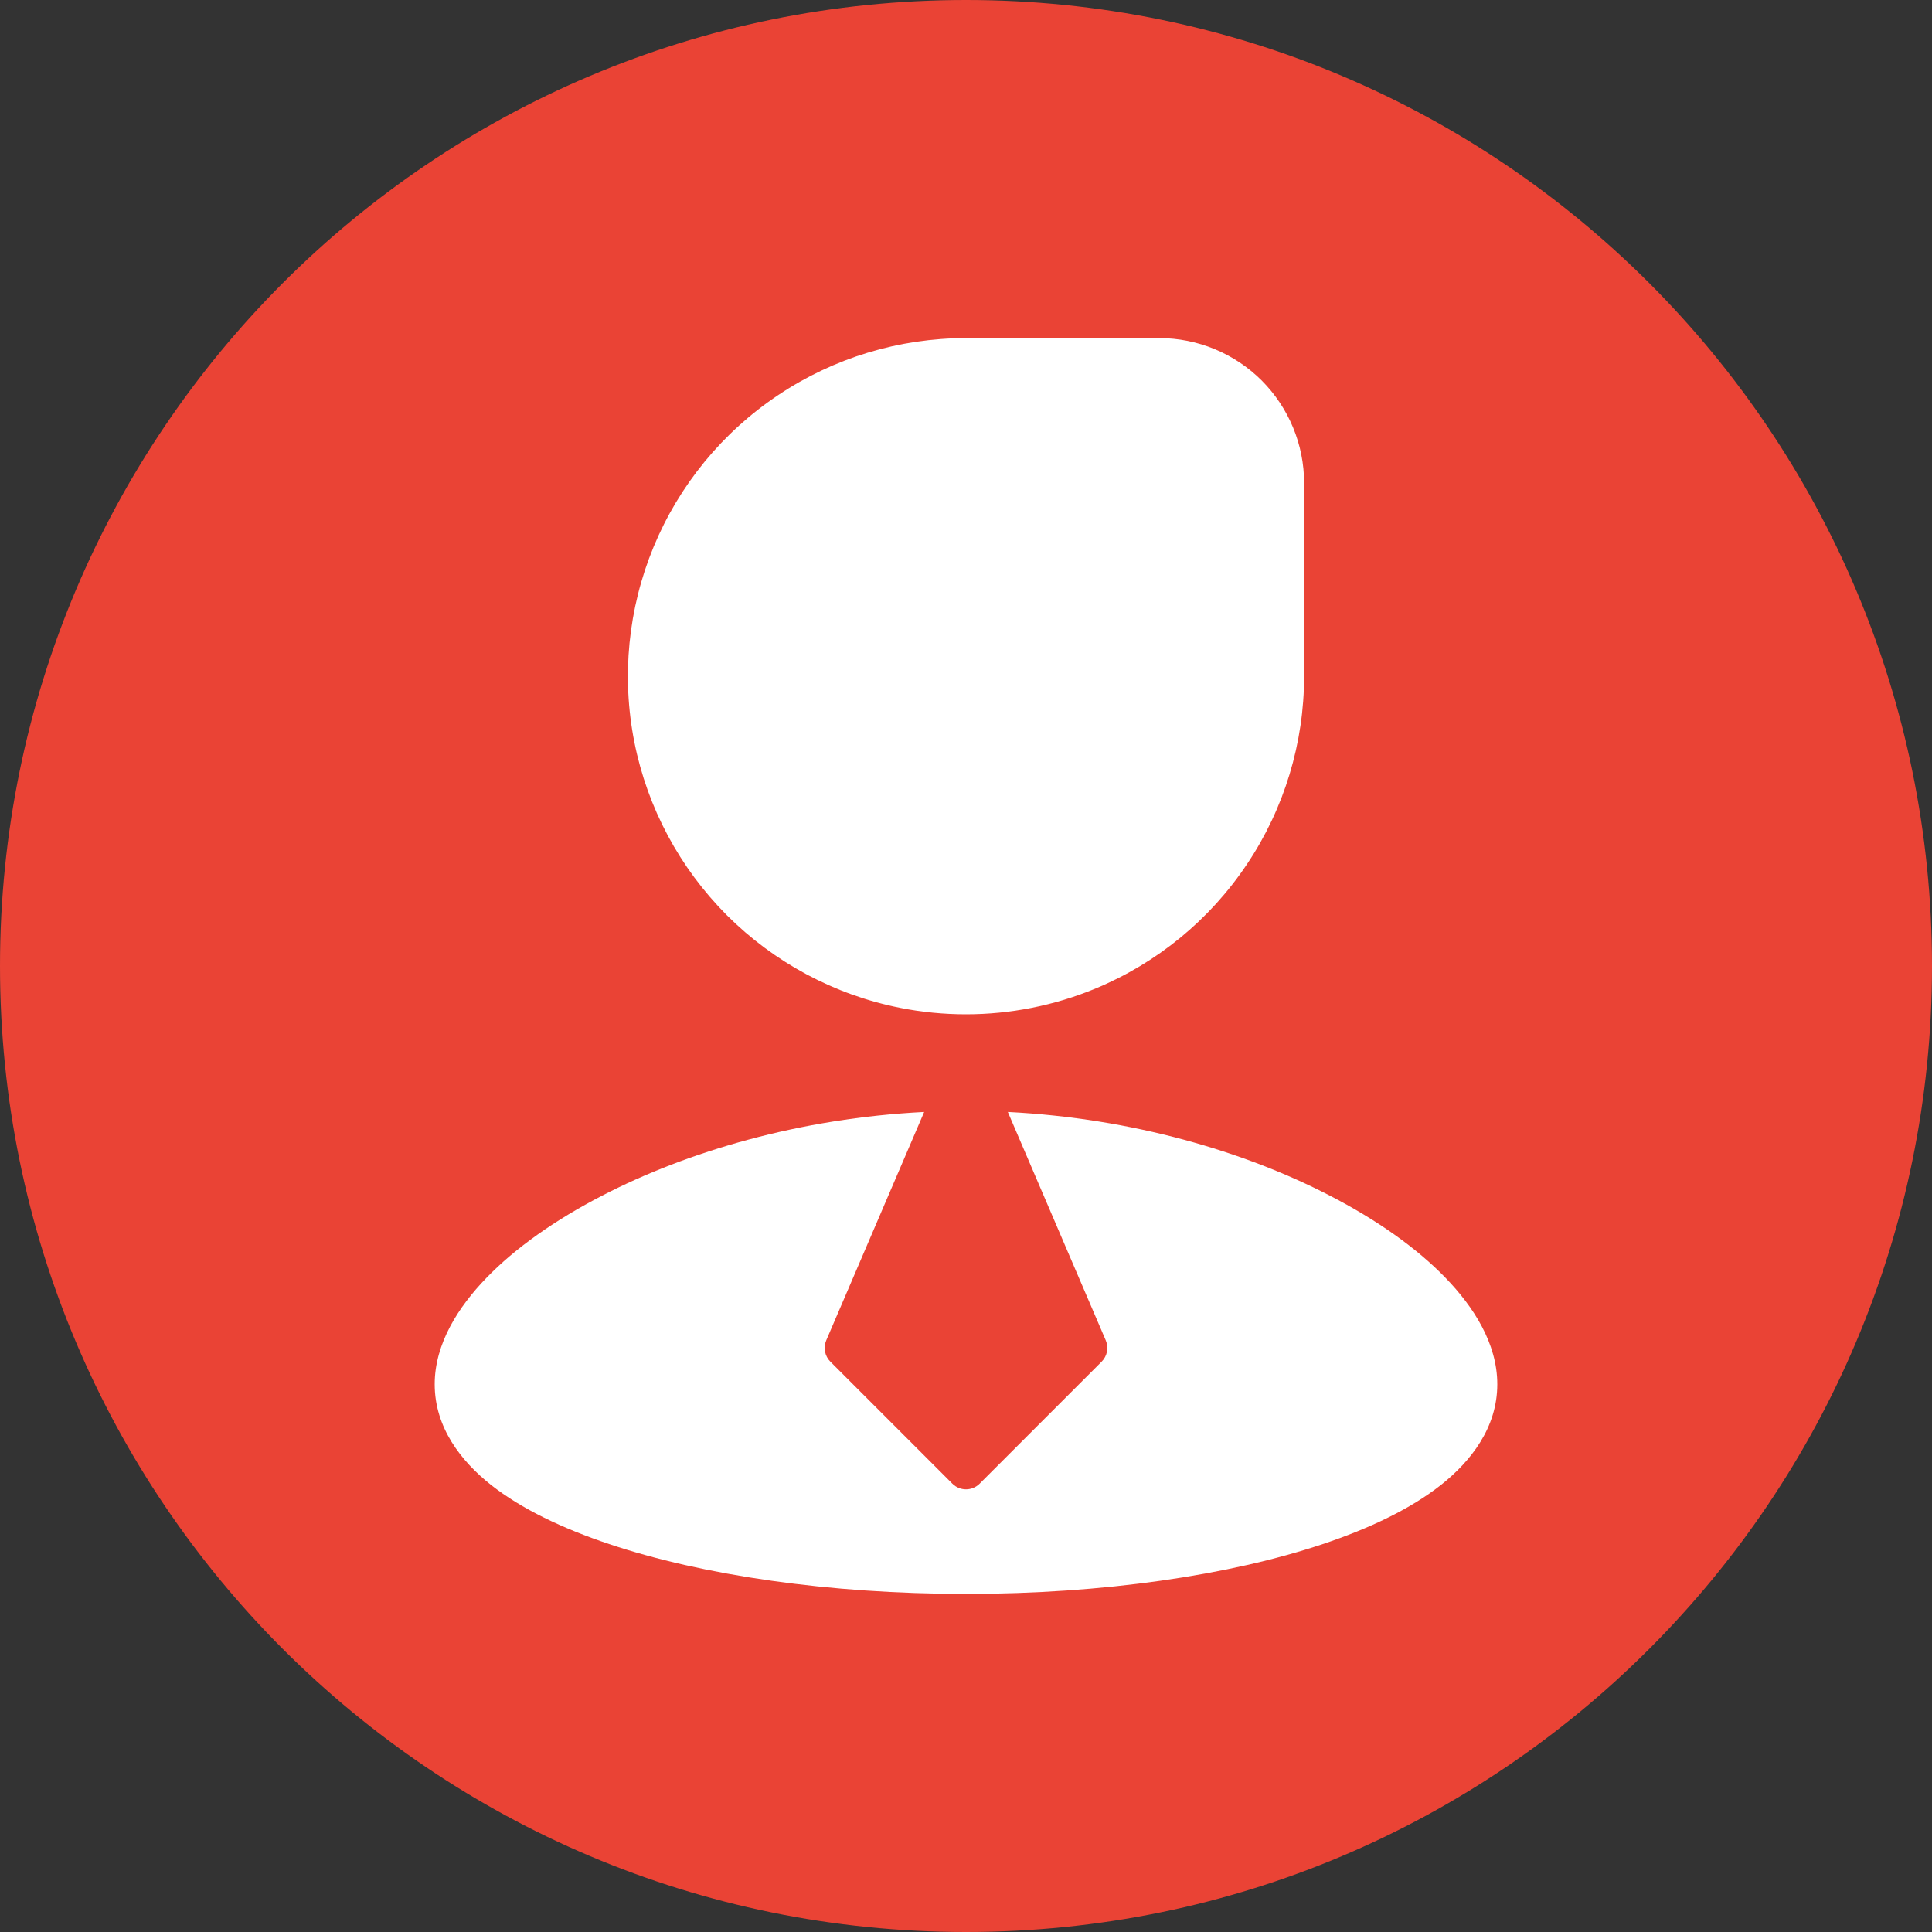
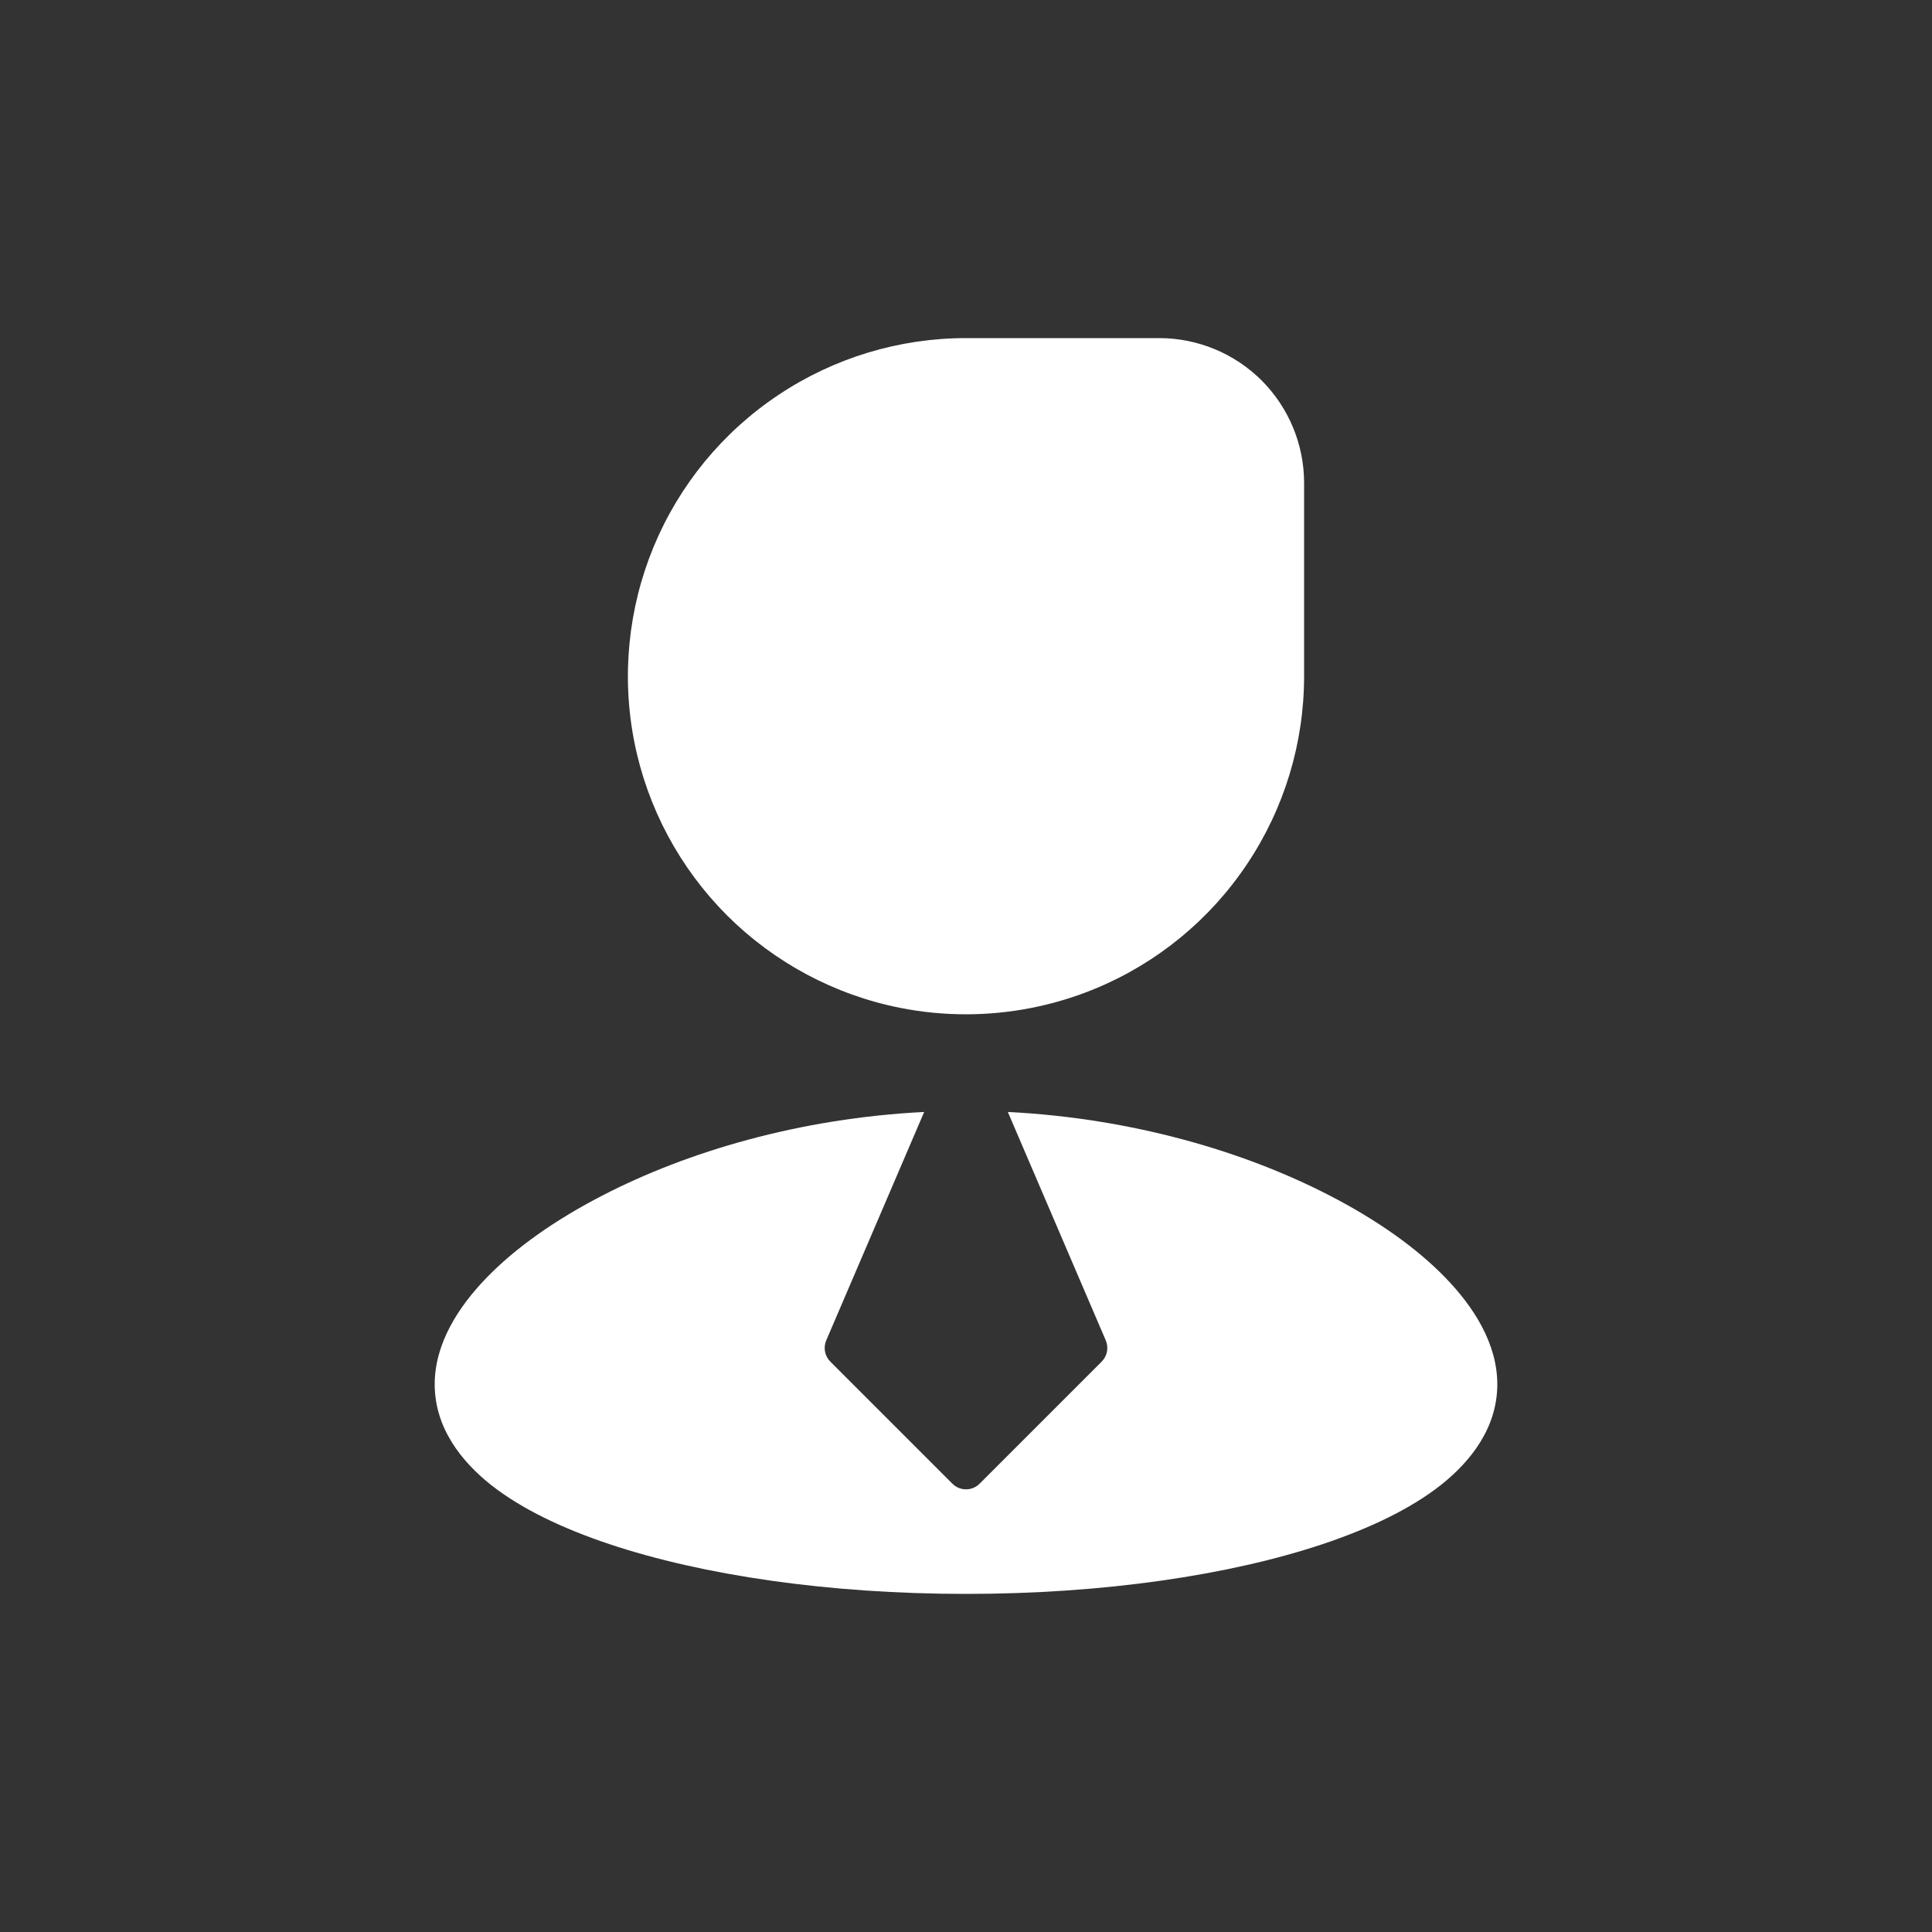
<svg xmlns="http://www.w3.org/2000/svg" width="20" height="20" viewBox="0 0 20 20" fill="none">
  <rect x="0" y="0" width="20" height="20" fill="#333333" stroke="none" />
-   <path d="M0 10C0 4.477 4.477 0 10 0C15.523 0 20 4.477 20 10C20 15.523 15.523 20 10 20C4.477 20 0 15.523 0 10Z" fill="#EA4335" />
  <path fill-rule="evenodd" clip-rule="evenodd" d="M8.056 4.09C8.631 3.705 9.308 3.5 10 3.5H12C12.398 3.5 12.779 3.658 13.061 3.939C13.342 4.221 13.5 4.602 13.5 5V7C13.5 7.692 13.295 8.369 12.91 8.944C12.526 9.52 11.979 9.969 11.339 10.234C10.913 10.41 10.457 10.5 10 10.5C9.772 10.5 9.543 10.478 9.317 10.433C8.638 10.298 8.015 9.964 7.525 9.475C7.036 8.985 6.702 8.362 6.567 7.683C6.432 7.004 6.502 6.3 6.766 5.661C7.031 5.021 7.48 4.474 8.056 4.09ZM9.567 11.511L8.553 13.876C8.521 13.951 8.538 14.038 8.596 14.096L9.859 15.359C9.937 15.437 10.063 15.437 10.141 15.359L11.404 14.096C11.462 14.038 11.479 13.951 11.447 13.876L10.433 11.511C11.723 11.576 12.887 11.922 13.764 12.376C14.251 12.627 14.666 12.919 14.966 13.23C15.253 13.527 15.5 13.907 15.5 14.33C15.5 14.779 15.226 15.127 14.917 15.372C14.601 15.621 14.175 15.823 13.694 15.984C12.725 16.308 11.419 16.5 10 16.5C8.581 16.5 7.275 16.308 6.306 15.984C5.825 15.823 5.399 15.621 5.083 15.372C4.774 15.127 4.5 14.779 4.5 14.33C4.5 13.907 4.747 13.527 5.034 13.23C5.334 12.919 5.749 12.627 6.236 12.376C7.113 11.922 8.277 11.576 9.567 11.511Z" fill="white" />
</svg>